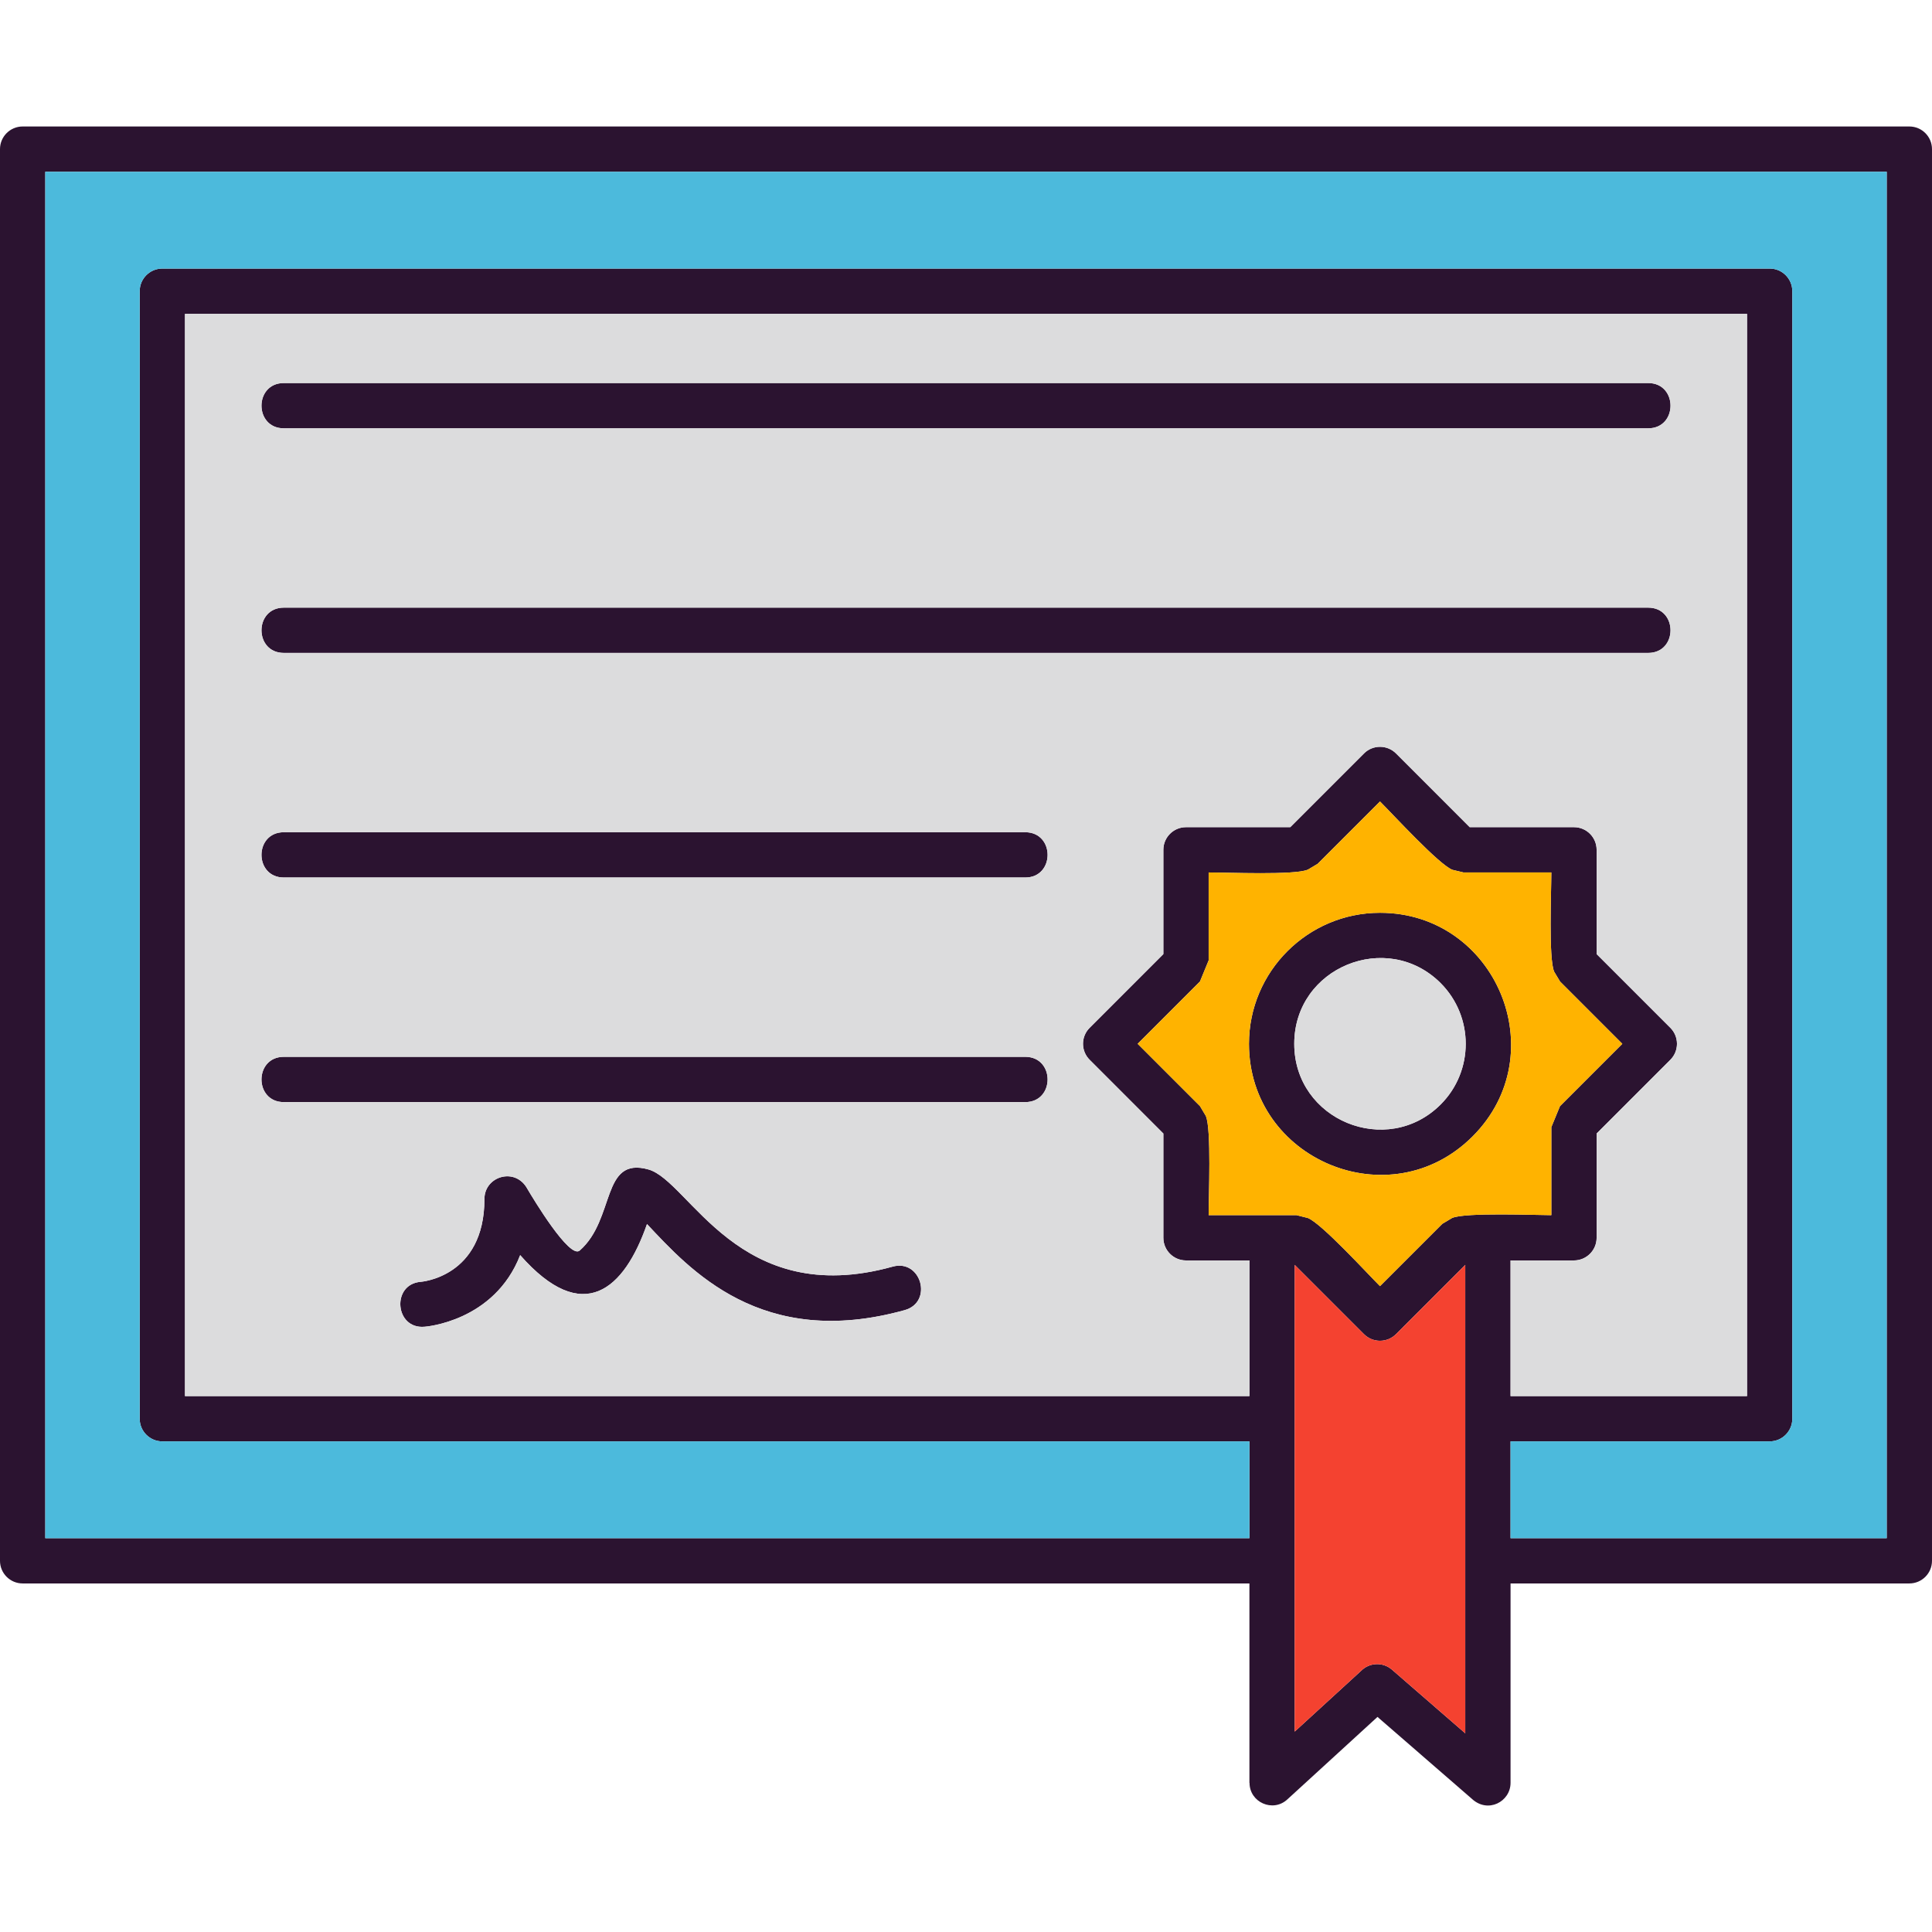
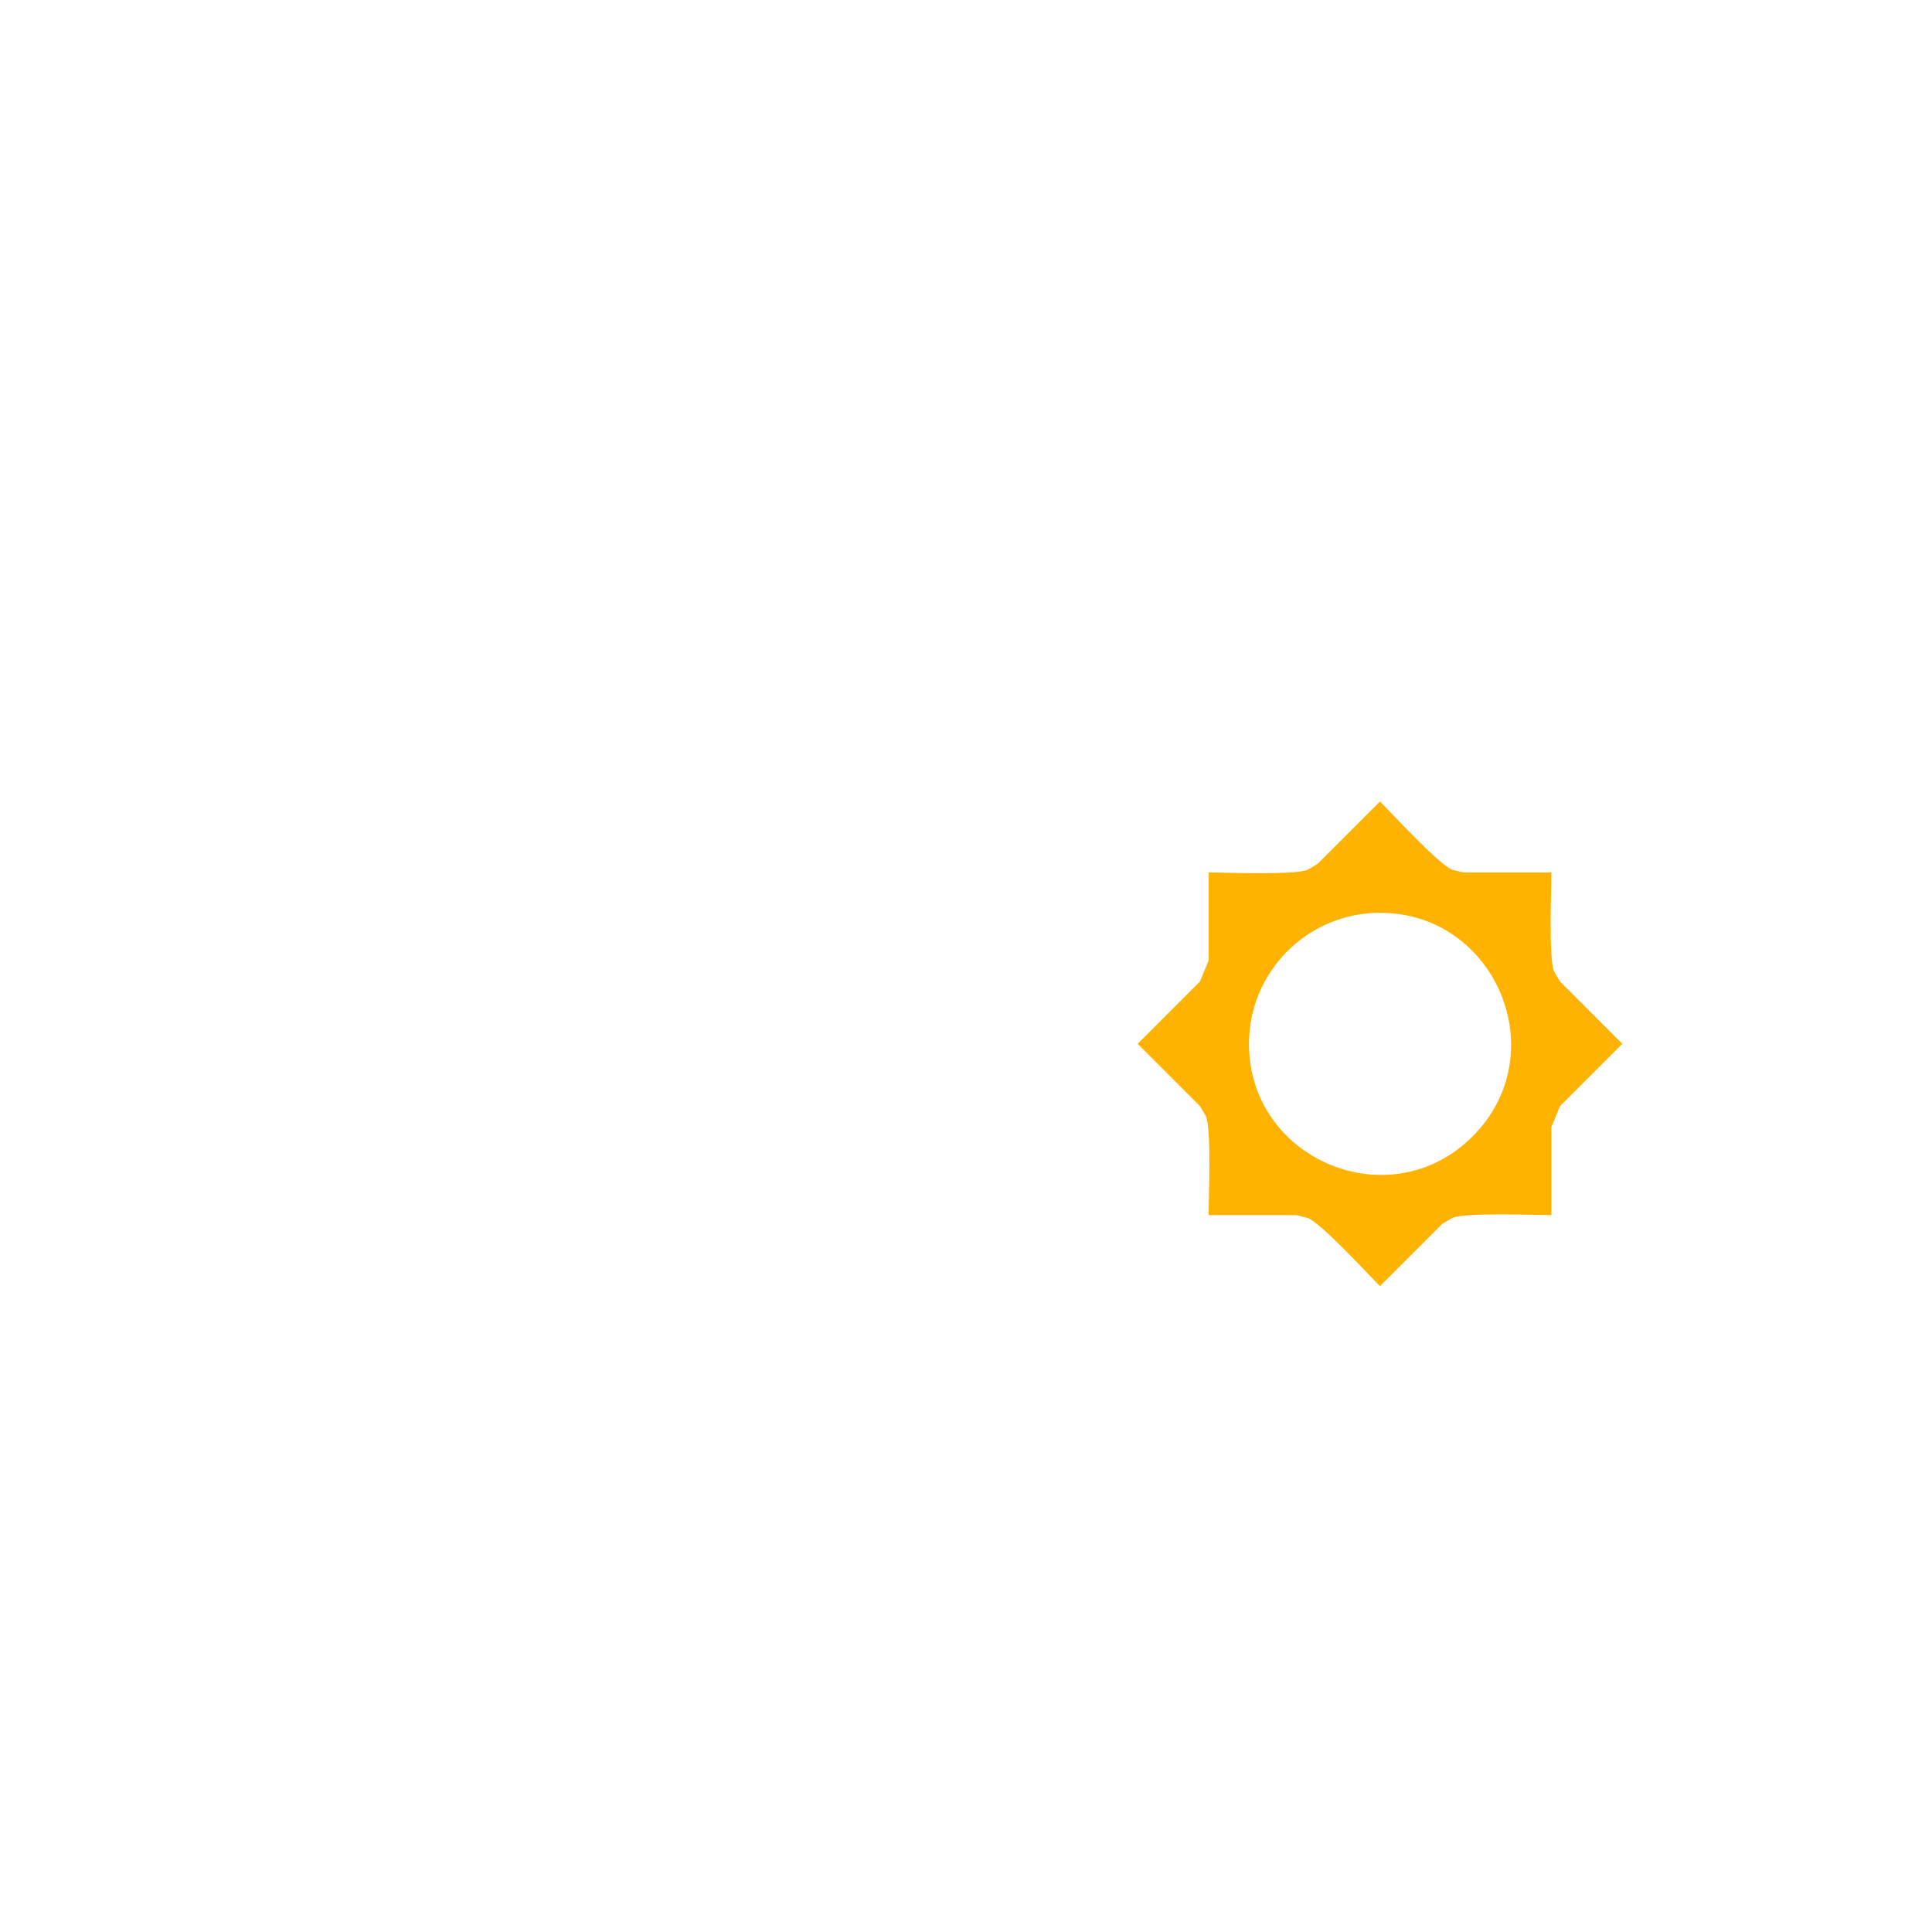
<svg xmlns="http://www.w3.org/2000/svg" width="512" height="512" fill-rule="evenodd" clip-rule="evenodd" image-rendering="optimizeQuality" shape-rendering="geometricPrecision" text-rendering="geometricPrecision" viewBox="0 0 512 512" id="certificate">
-   <path fill="#2b1330" fill-rule="nonzero" d="M331.11 381.98l-288.09 0c-3.32,0 -6,-2.69 -6,-6l0 -298.81c0,-3.31 2.68,-6 6,-6l425.96 0c3.32,0 6,2.69 6,6l0 298.81c0,3.31 -2.68,6 -6,6l-68.67 0 0 25.65 99.69 0 0 -362.11 -488 0 0 362.11 319.11 0 0 -25.65zm69.2 37.65l0 52.85c0,4.98 -6.01,8.2 -10.27,4.21l-24.99 -21.69 -23.91 21.88c-3.83,3.51 -10,0.75 -10,-4.4l-0.03 0 0 -52.85 -325.11 0c-3.31,0 -6,-2.69 -6,-6l0 -374.11c0,-3.31 2.69,-6 6,-6l500 0c3.31,0 6,2.69 6,6l0 374.11c0,3.31 -2.69,6 -6,6l-105.69 0zm-325.09 -306.12c-7.9,0 -7.9,-12 0,-12l361.56 0c7.9,0 7.9,12 0,12l-361.56 0zm0 59.52c-7.9,0 -7.9,-12 0,-12l361.56 0c7.9,0 7.9,12 0,12l-361.56 0zm0 59.52c-7.9,0 -7.9,-12 0,-12l196.48 0c7.9,0 7.9,12 0,12l-196.48 0zm0 59.52c-7.9,0 -7.9,-12 0,-12l196.48 0c7.9,0 7.9,12 0,12l-196.48 0zm37.31 59.53c-7.9,0.72 -8.86,-11.26 -1.07,-11.9 0.04,-0.01 16.92,-1.18 16.92,-21.97 0,-6.03 8.19,-8.53 11.38,-2.67 1.49,2.53 11.18,18.69 13.86,16.35 9.52,-8.32 5.63,-25.02 18.22,-21.49 10.92,3.07 23.78,37.13 64.72,25.75 7.57,-2.1 10.79,9.42 3.18,11.53 -37.96,10.55 -56.95,-10.76 -68.28,-22.81 -6.03,17.33 -16.92,27.21 -33.61,8.23 -6.86,17.67 -25.25,18.98 -25.32,18.98zm287.78 18.38l62.67 0 0 -286.81 -413.96 0 0 286.81 282.09 0 0 -35.95 -16.81 0c-3.31,0 -6,-2.69 -6,-6l0 -27.63 -19.53 -19.54c-2.35,-2.34 -2.35,-6.14 0,-8.48l19.53 -19.54 0 -27.63c0,-3.31 2.69,-6 6,-6l27.63 0 19.54 -19.54c2.34,-2.34 6.14,-2.34 8.49,0l19.53 19.54 27.63 0c3.32,0 6,2.69 6,6l0 27.63 19.54 19.54c2.34,2.34 2.34,6.14 0,8.48l-19.54 19.54 0 27.63c0,3.31 -2.69,6 -6,6l-16.81 0 0 35.95zm-57.2 -34.77l0 123.68 17.56 -16.07c2.19,-2.25 5.79,-2.43 8.2,-0.35l19.44 16.88 0 -124.14 -18.36 18.36c-2.34,2.34 -6.14,2.34 -8.48,0l-18.36 -18.36zm41.76 -104.71c-3.64,-1.49 -15.57,-14.51 -19.16,-18.1l-16.52 16.52 0 0 -2.63 1.58 -0.01 -0.02c-3.49,1.49 -21.28,0.73 -26.25,0.73l0 23.36 -0.02 0 -2.27 5.53 -16.52 16.52 16.52 16.52 0 0 1.58 2.64 -0.02 0c1.49,3.49 0.73,21.28 0.73,26.25l23.37 0 0 0.02 2.96 0.74 0 0.01c3.61,1.46 15.52,14.47 19.08,18.04l16.52 -16.52 0.01 0 2.63 -1.57 0 0.01c3.54,-1.5 22.22,-0.73 26.25,-0.73l0 -23.37 0.02 0 2.27 -5.52 16.52 -16.52 -16.52 -16.52 0.01 0 -1.58 -2.63 0.01 -0.01c-1.48,-3.49 -0.73,-21.28 -0.73,-26.25l-23.36 0 0 -0.02 -2.89 -0.69zm-19.16 11.4c30.7,0 46.45,37.36 24.53,59.27 -21.87,21.87 -59.25,6.17 -59.25,-24.55 0,-19.15 15.58,-34.72 34.72,-34.72zm16.08 18.64c-14.21,-14.19 -38.8,-4.21 -38.8,16.08 0,20.29 24.6,30.28 38.8,16.08 8.85,-8.85 8.86,-23.28 0,-32.16z" />
-   <path fill="#dcdcdd" d="M49.02 369.98l282.09 0 0 -35.95 -16.81 0c-3.31,0 -6,-2.69 -6,-6l0 -27.63 -19.53 -19.54c-2.35,-2.34 -2.35,-6.14 0,-8.48l19.53 -19.54 0 -27.63c0,-3.31 2.69,-6 6,-6l27.63 0 19.54 -19.54c2.34,-2.34 6.14,-2.34 8.49,0l19.53 19.54 27.63 0c3.32,0 6,2.69 6,6l0 27.63 19.54 19.54c2.34,2.34 2.34,6.14 0,8.48l-19.54 19.54 0 27.63c0,3.31 -2.69,6 -6,6l-16.81 0 0 35.95 62.67 0 0 -286.81 -413.96 0 0 286.81zm222.68 -77.91l-196.48 0c-7.9,0 -7.9,-12 0,-12l196.48 0c7.9,0 7.9,12 0,12zm0 -59.52l-196.48 0c-7.9,0 -7.9,-12 0,-12l196.48 0c7.9,0 7.9,12 0,12zm165.08 -59.52l-361.56 0c-7.9,0 -7.9,-12 0,-12l361.56 0c7.9,0 7.9,12 0,12zm-361.56 -59.52c-7.9,0 -7.9,-12 0,-12l361.56 0c7.9,0 7.9,12 0,12l-361.56 0zm161.34 222.16c7.57,-2.1 10.79,9.42 3.18,11.53 -37.96,10.55 -56.95,-10.76 -68.28,-22.81 -6.03,17.33 -16.92,27.21 -33.61,8.23 -6.86,17.67 -25.25,18.98 -25.32,18.98 -7.9,0.72 -8.86,-11.26 -1.07,-11.9 0.04,-0.01 16.92,-1.18 16.92,-21.97 0,-6.03 8.19,-8.53 11.38,-2.67 1.49,2.53 11.18,18.69 13.86,16.35 9.52,-8.32 5.63,-25.02 18.22,-21.49 10.92,3.07 23.78,37.13 64.72,25.75z" />
-   <path fill="#dcdcdd" d="M342.99 276.62c0,20.29 24.6,30.28 38.8,16.08 8.85,-8.85 8.86,-23.28 0,-32.16 -14.21,-14.19 -38.8,-4.21 -38.8,16.08z" />
  <path fill="#ffb300" d="M365.71 241.9c30.7,0 46.45,37.36 24.53,59.27 -21.87,21.87 -59.25,6.17 -59.25,-24.55 0,-19.15 15.58,-34.72 34.72,-34.72zm-47.7 51.24l0 0zm1.58 2.64l0 0zm27.04 27.02l0 0zm35.61 1.52l0 0zm2.63 -1.56l0 0zm28.55 -62.66l0 0zm-1.57 -2.64l0 0zm-62.66 -28.54l0 0zm-2.63 1.58l0 0zm-45.07 46.12l16.52 16.52 1.56 2.64c1.49,3.49 0.73,21.28 0.73,26.25l23.37 0 0 0.02 2.96 0.75c3.61,1.46 15.52,14.47 19.08,18.04l16.53 -16.52 2.63 -1.56c3.54,-1.5 22.22,-0.73 26.25,-0.73l0 -23.37 0.02 0 2.27 -5.52 16.52 -16.52 -16.51 -16.52 -1.57 -2.64c-1.48,-3.49 -0.73,-21.28 -0.73,-26.25l-23.36 0 0 -0.02 -2.89 -0.69c-3.64,-1.49 -15.57,-14.51 -19.16,-18.1l-16.52 16.52 -2.64 1.56c-3.49,1.49 -21.28,0.73 -26.25,0.73l0 23.36 -0.02 0 -2.27 5.53 -16.52 16.52z" />
-   <path fill="#f44230" d="M388.31 335.21l-18.36 18.36c-2.34,2.34 -6.14,2.34 -8.48,0l-18.36 -18.36 0 123.68 17.56 -16.07c2.19,-2.25 5.79,-2.43 8.2,-0.35l19.44 16.88 0 -124.14z" />
-   <path fill="#4cbadc" d="M468.98 381.98l-68.67 0 0 25.65 99.69 0 0 -362.11 -488 0 0 362.11 319.11 0 0 -25.65 -288.09 0c-3.32,0 -6,-2.69 -6,-6l0 -298.81c0,-3.31 2.68,-6 6,-6l425.96 0c3.32,0 6,2.69 6,6l0 298.81c0,3.31 -2.68,6 -6,6z" />
</svg>